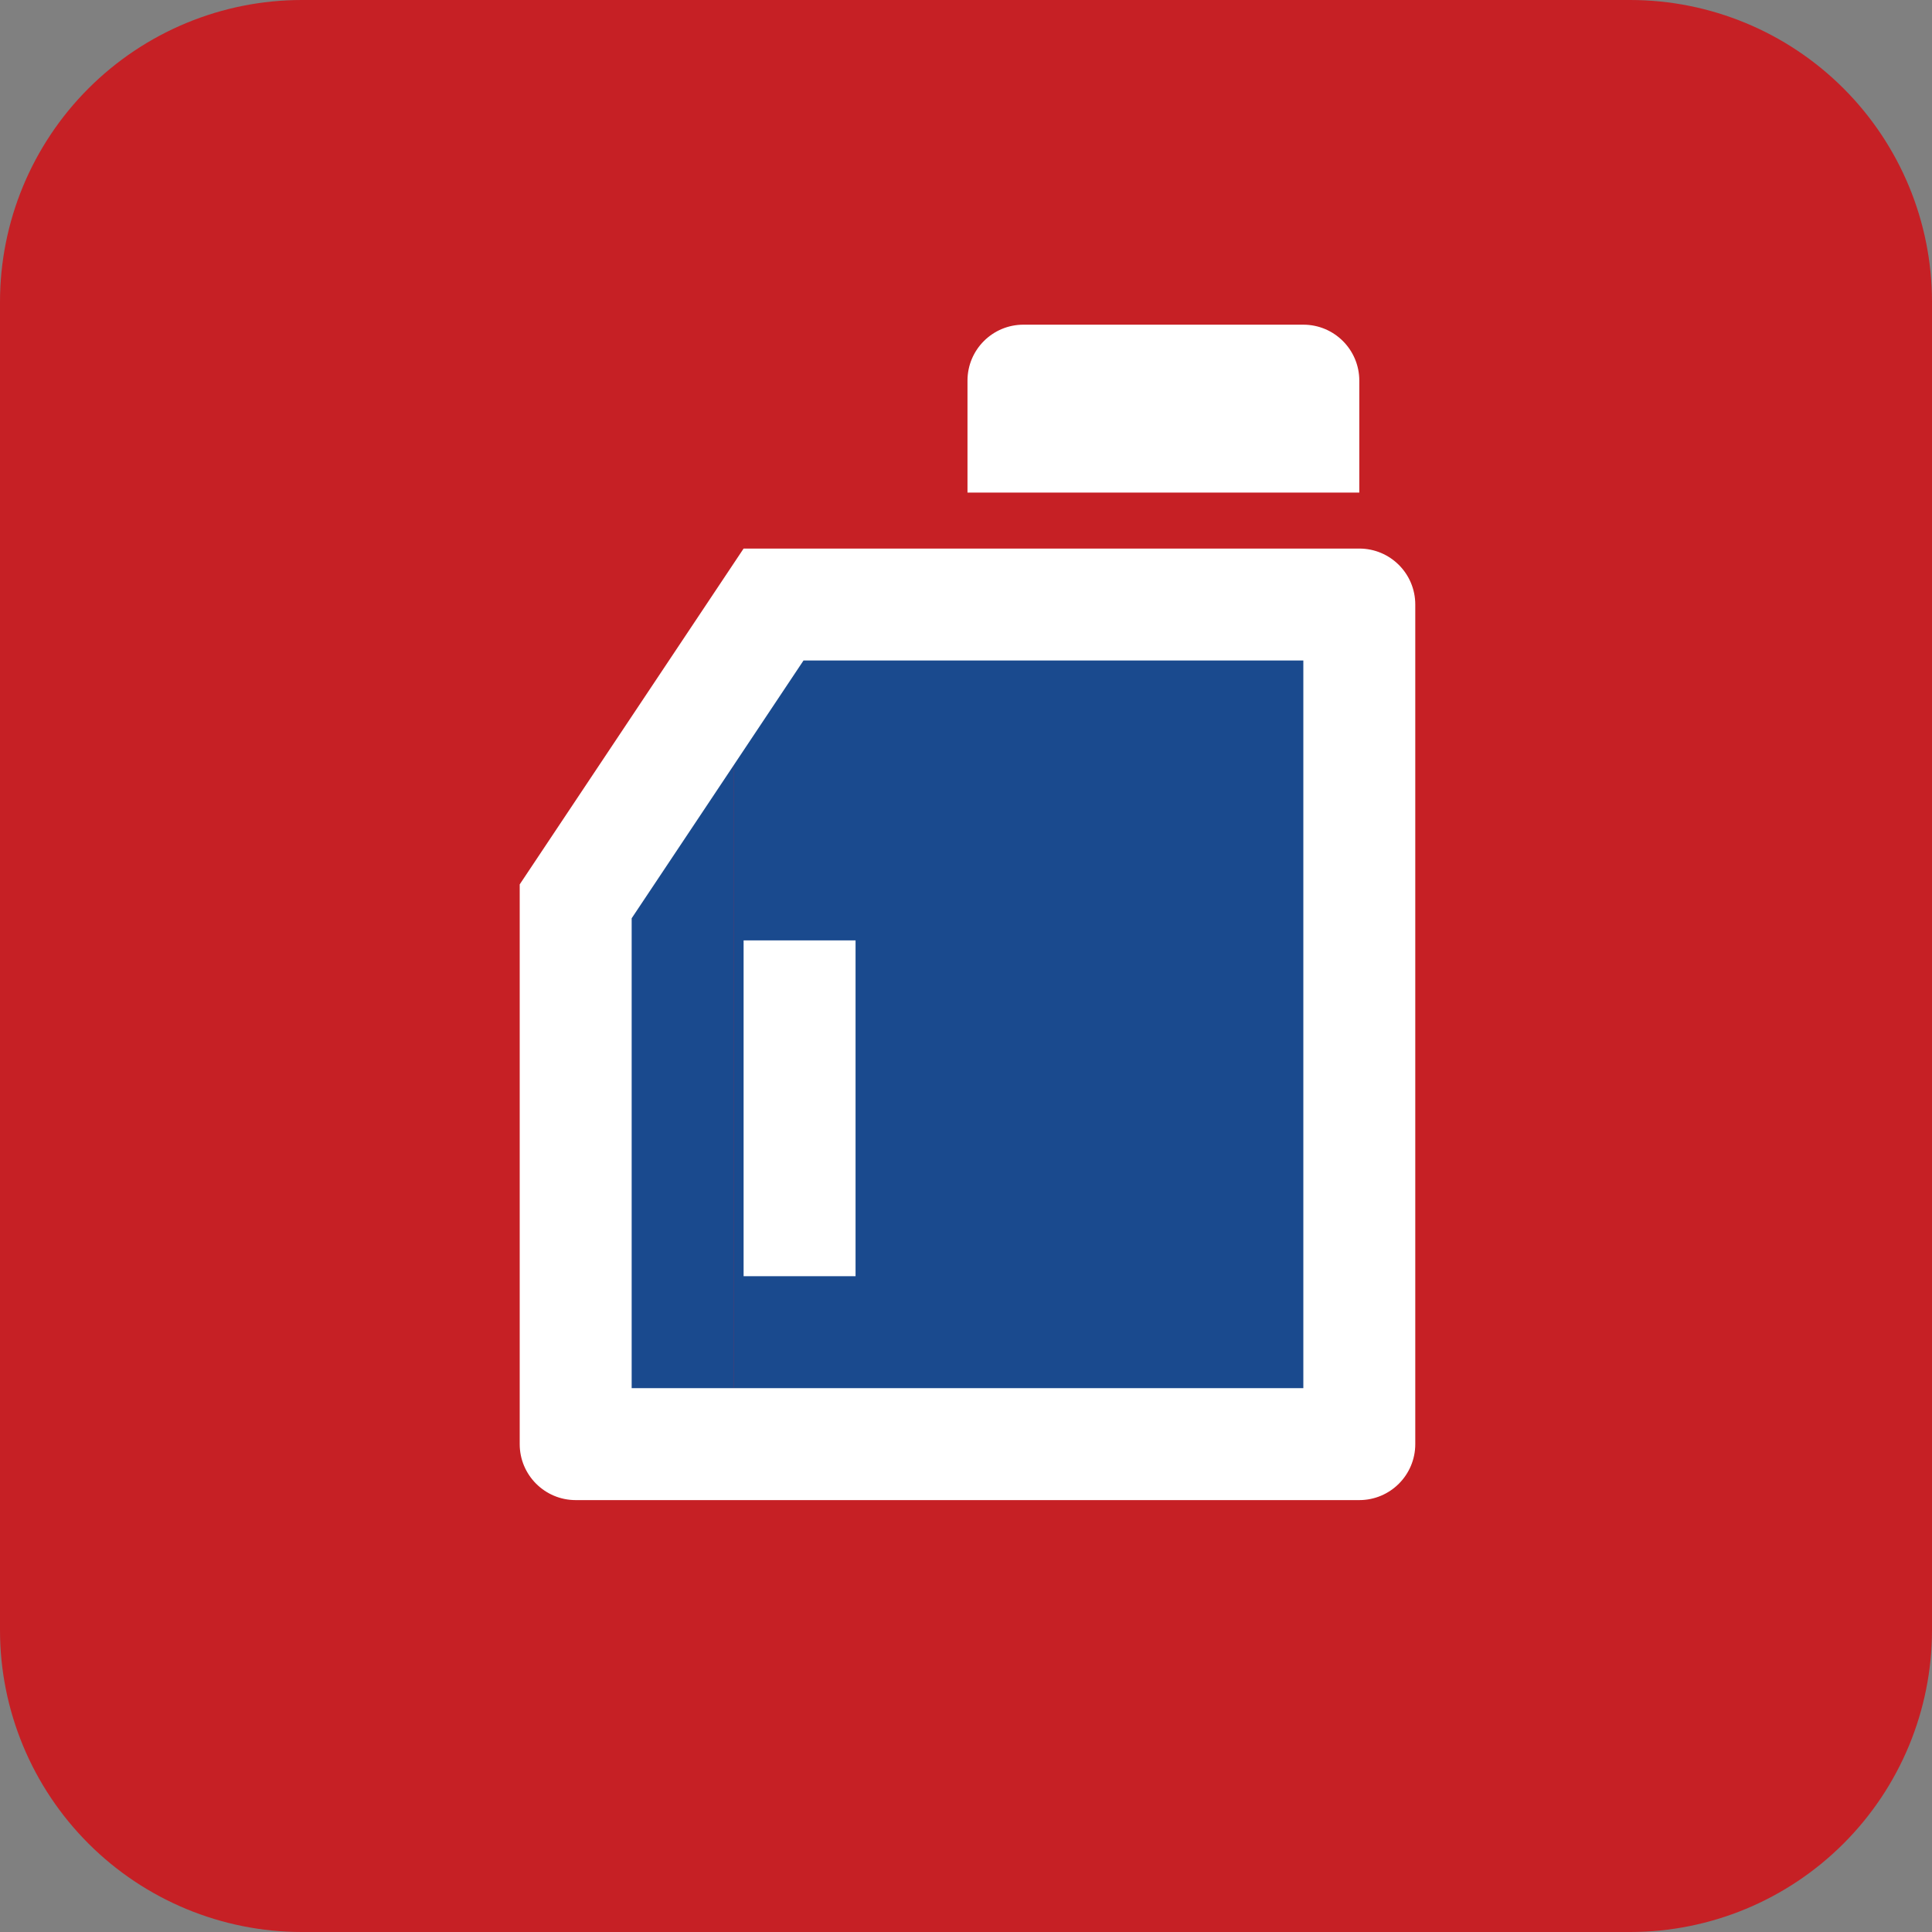
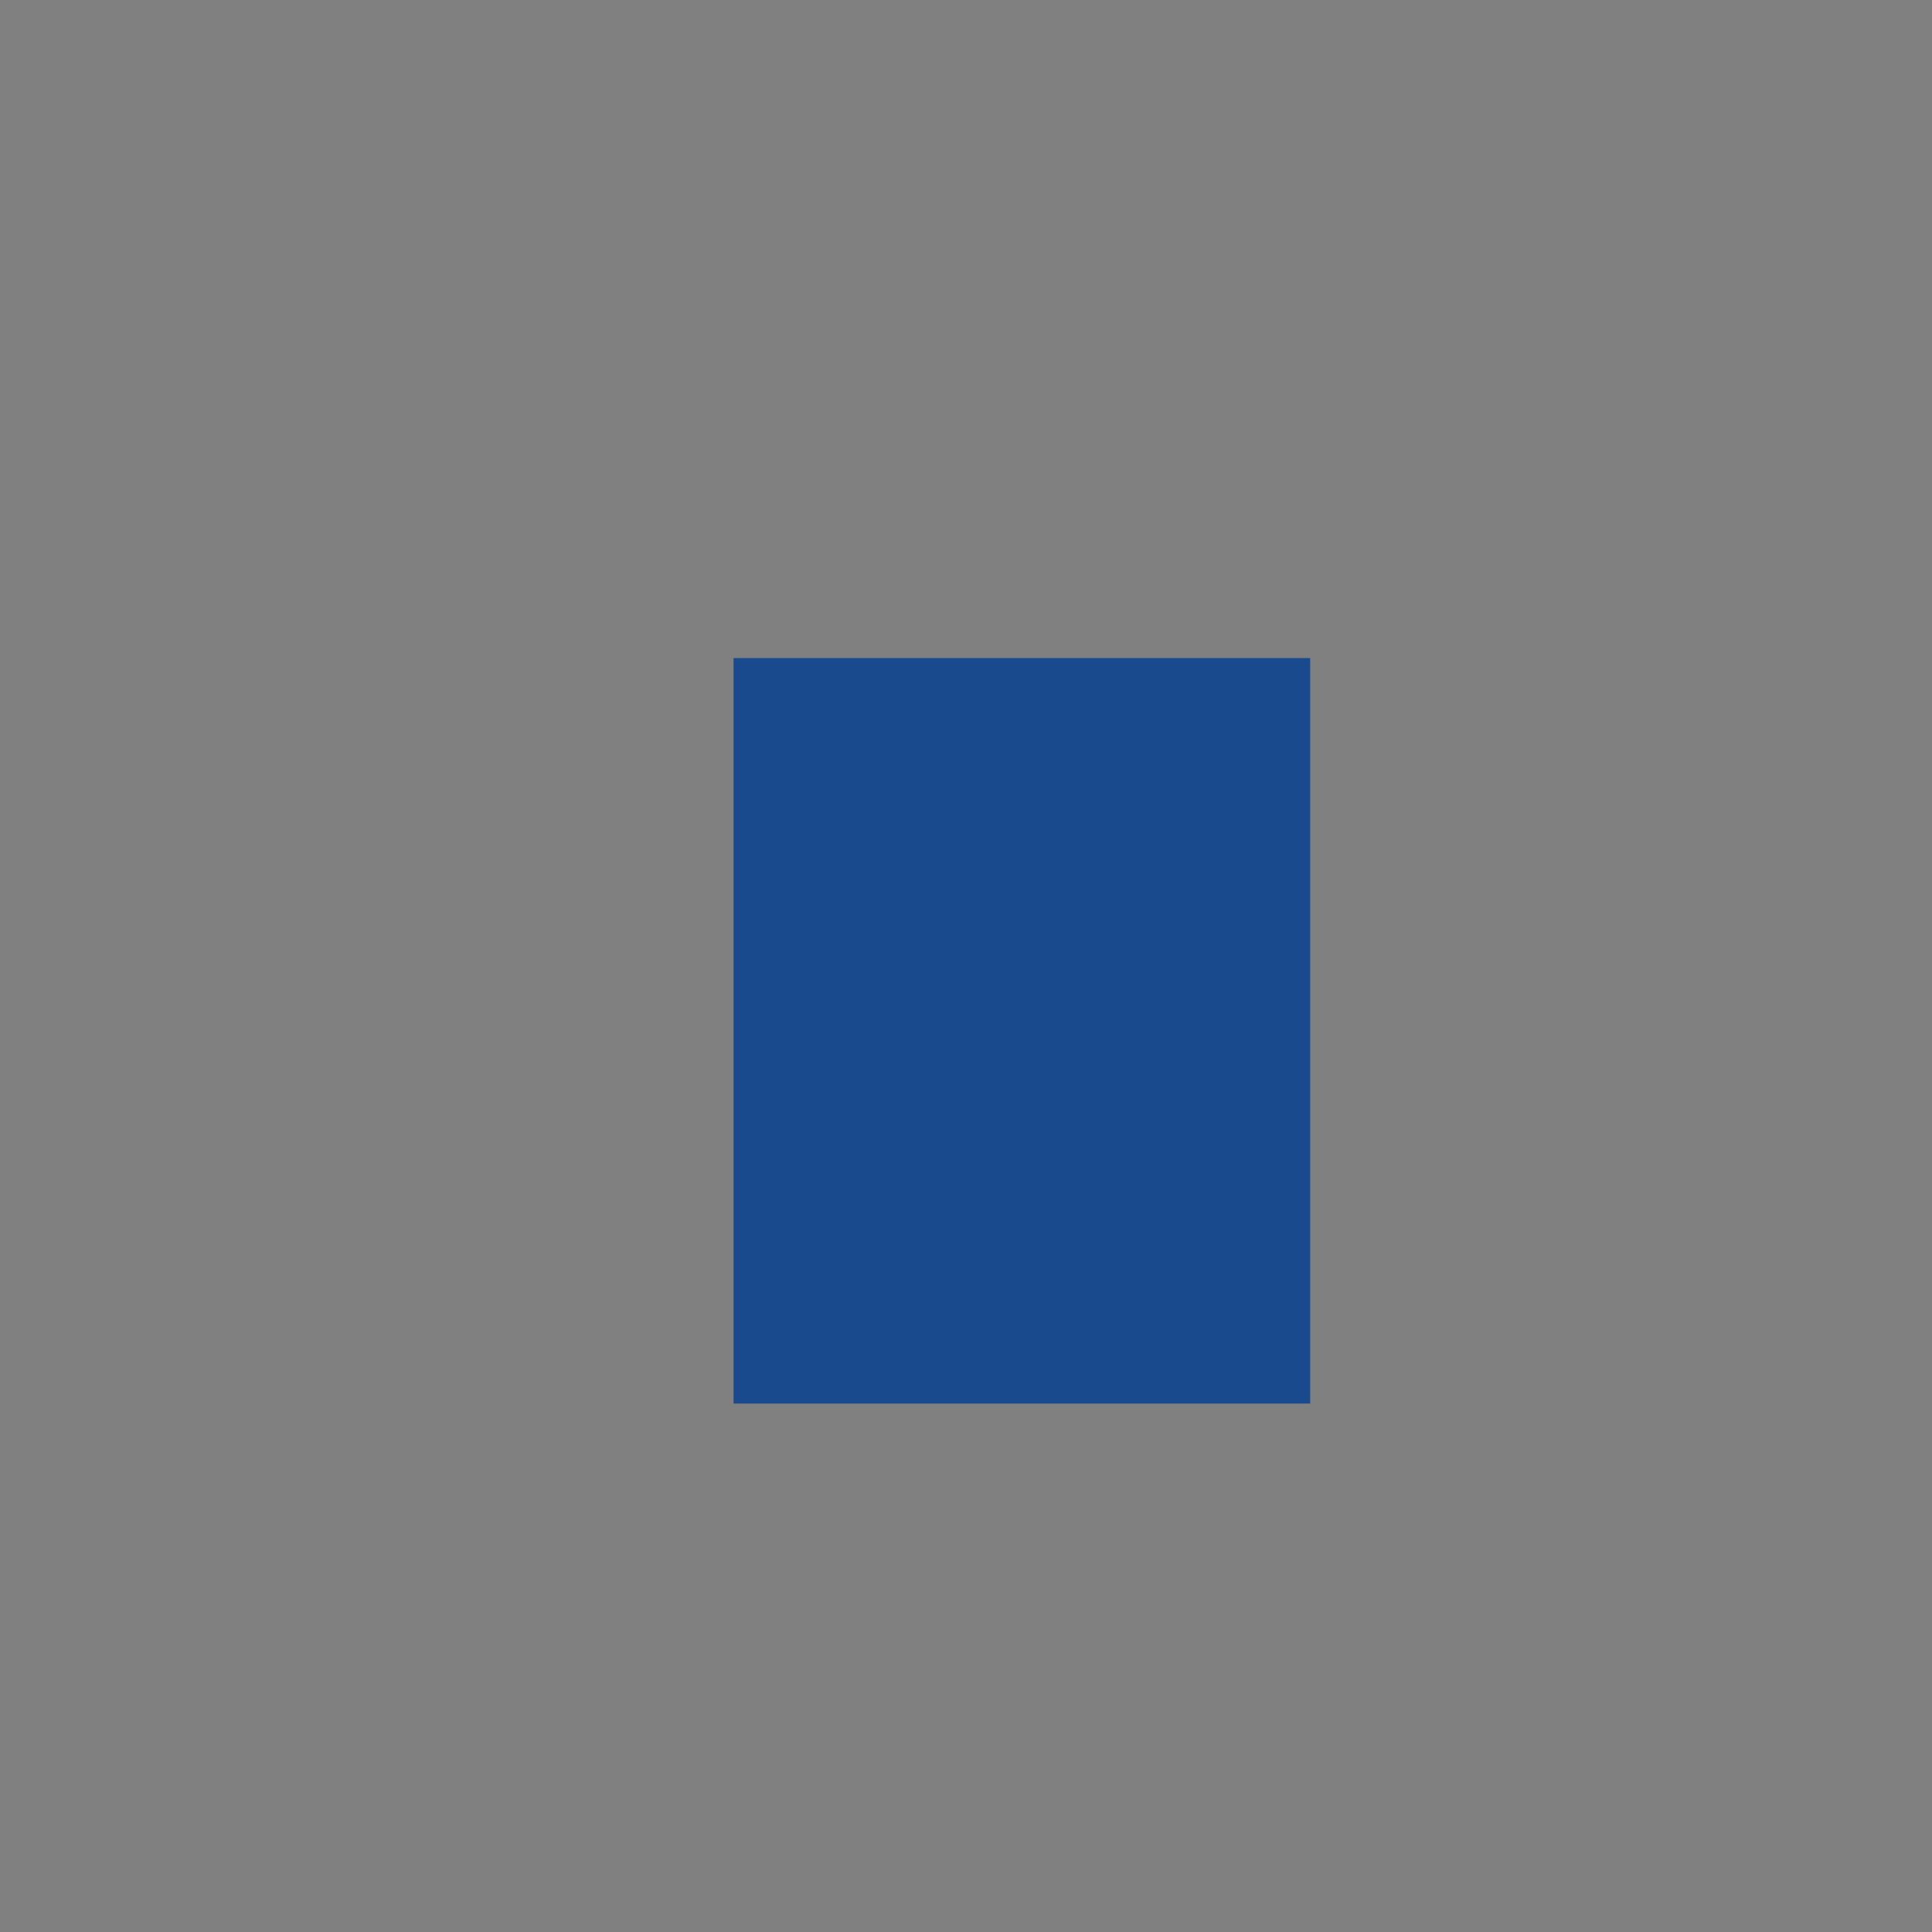
<svg xmlns="http://www.w3.org/2000/svg" width="128" zoomAndPan="magnify" viewBox="0 0 96 96" height="128" preserveAspectRatio="xMidYMid meet" version="1.0">
  <rect x="0" y="0" width="96" height="96" fill="#808080" stroke="none" />
  <defs>
    <clipPath id="6debcfbeba">
      <path d="M 15 0 L 81 0 C 84.977 0 88.793 1.582 91.605 4.395 C 94.418 7.207 96 11.023 96 15 L 96 81 C 96 84.977 94.418 88.793 91.605 91.605 C 88.793 94.418 84.977 96 81 96 L 15 96 C 11.023 96 7.207 94.418 4.395 91.605 C 1.582 88.793 0 84.977 0 81 L 0 15 C 0 11.023 1.582 7.207 4.395 4.395 C 7.207 1.582 11.023 0 15 0 Z M 15 0 " clip-rule="nonzero" />
    </clipPath>
    <clipPath id="05e39c7e6a">
      <path d="M 36.449 32.699 L 65.102 32.699 L 65.102 69.75 L 36.449 69.75 Z M 36.449 32.699 " clip-rule="nonzero" />
    </clipPath>
    <clipPath id="12f3b330ca">
-       <path d="M 30.898 37.352 L 36.449 37.352 L 36.449 69.75 L 30.898 69.75 Z M 30.898 37.352 " clip-rule="nonzero" />
-     </clipPath>
+       </clipPath>
  </defs>
  <g clip-path="url(#6debcfbeba)">
-     <rect x="-9.6" width="115.2" fill="#c62025" y="-9.6" height="115.2" fill-opacity="1" />
-   </g>
+     </g>
  <g clip-path="url(#05e39c7e6a)">
    <path fill="#1a4a8e" d="M 36.449 32.699 L 65.102 32.699 L 65.102 69.742 L 36.449 69.742 Z M 36.449 32.699 " fill-opacity="1" fill-rule="nonzero" />
  </g>
  <g clip-path="url(#12f3b330ca)">
    <path fill="#1a4a8e" d="M 30.898 37.352 L 36.449 37.352 L 36.449 69.738 L 30.898 69.738 Z M 30.898 37.352 " fill-opacity="1" fill-rule="nonzero" />
  </g>
-   <path fill="#ffffff" d="M 39.926 32.82 L 31.387 45.629 L 31.387 68.977 L 64.762 68.977 L 64.762 32.82 Z M 36.949 27.258 L 67.543 27.258 C 69.078 27.258 70.324 28.5 70.324 30.039 L 70.324 71.758 C 70.324 73.293 69.078 74.539 67.543 74.539 L 28.605 74.539 C 27.07 74.539 25.824 73.293 25.824 71.758 L 25.824 43.945 Z M 50.855 16.133 L 64.762 16.133 C 66.297 16.133 67.543 17.375 67.543 18.914 L 67.543 24.477 L 48.074 24.477 L 48.074 18.914 C 48.074 17.375 49.32 16.133 50.855 16.133 Z M 36.949 46.727 L 42.512 46.727 L 42.512 63.414 L 36.949 63.414 Z M 36.949 46.727 " fill-opacity="1" fill-rule="nonzero" />
</svg>